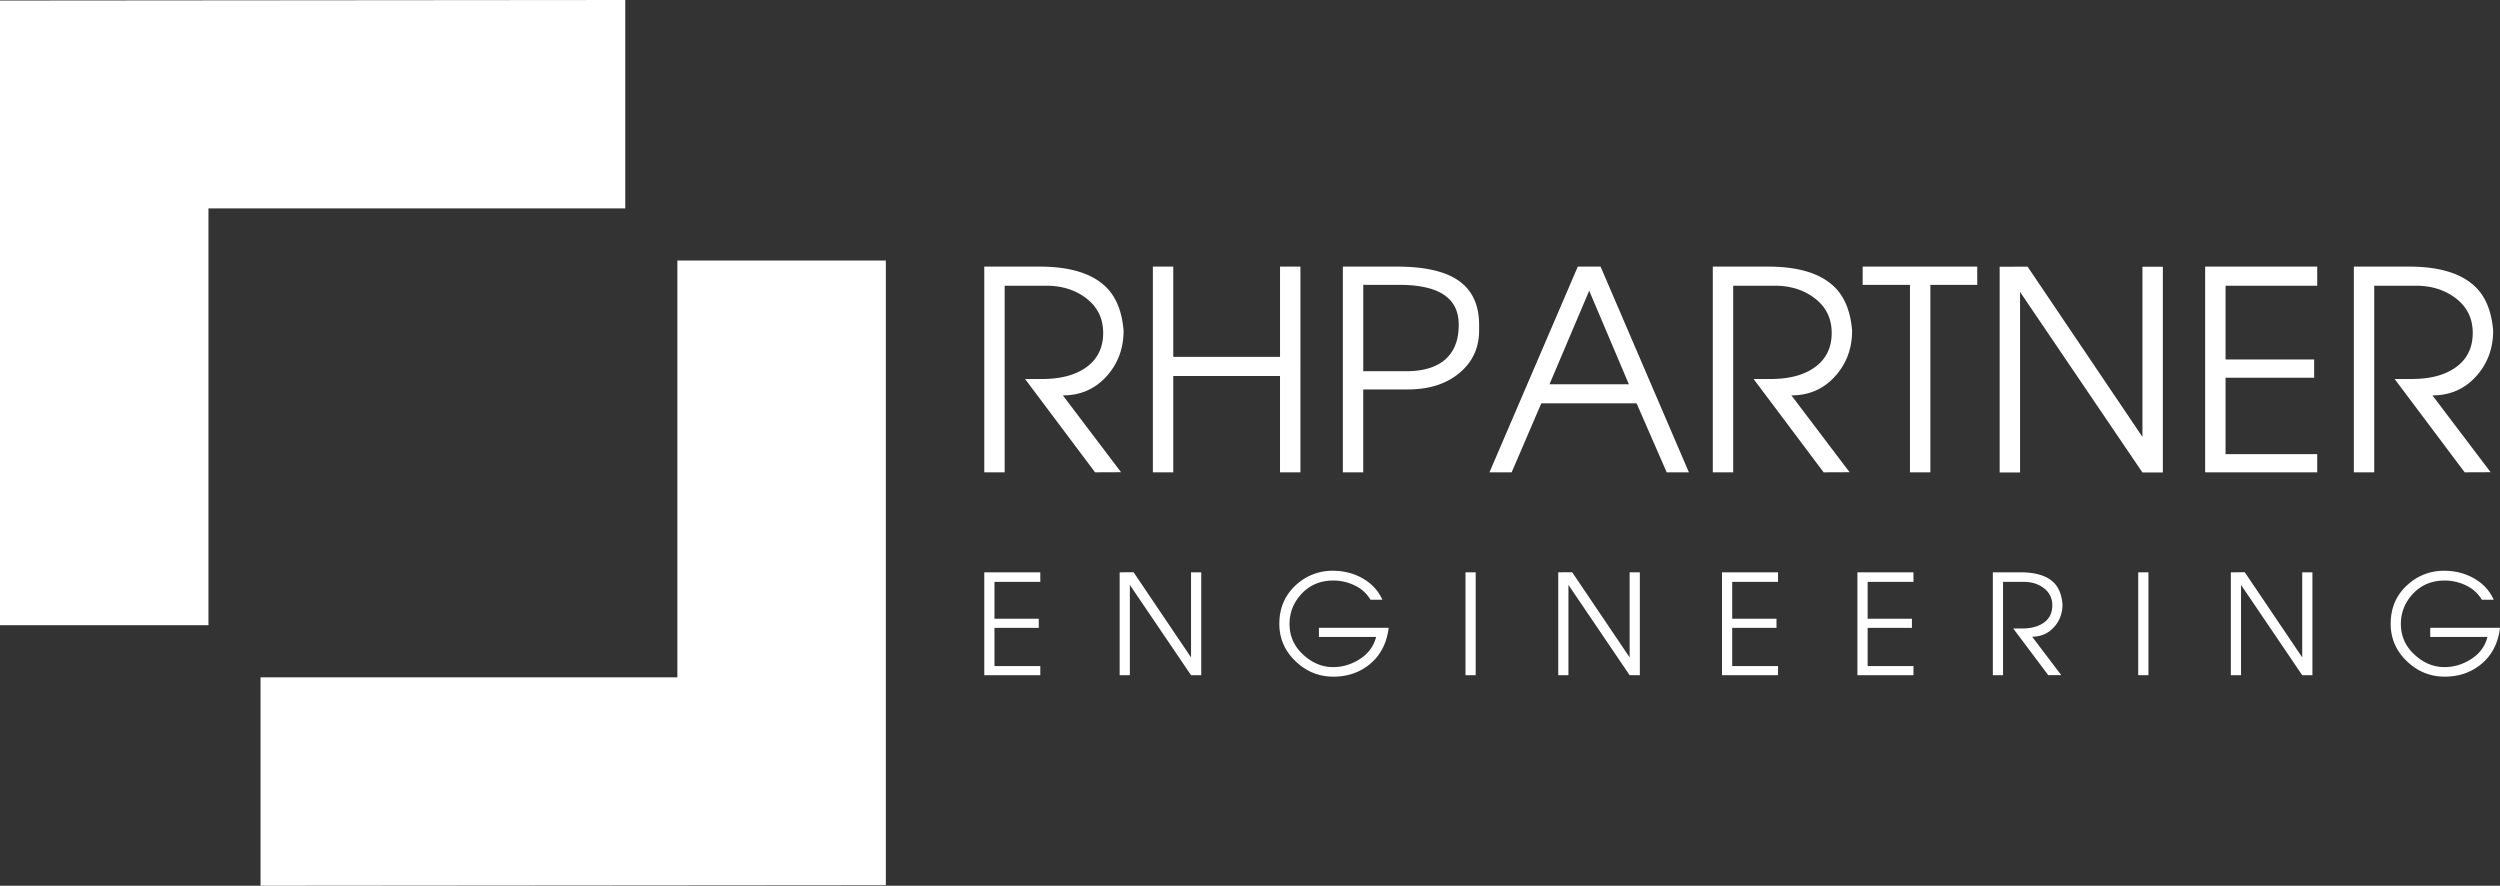
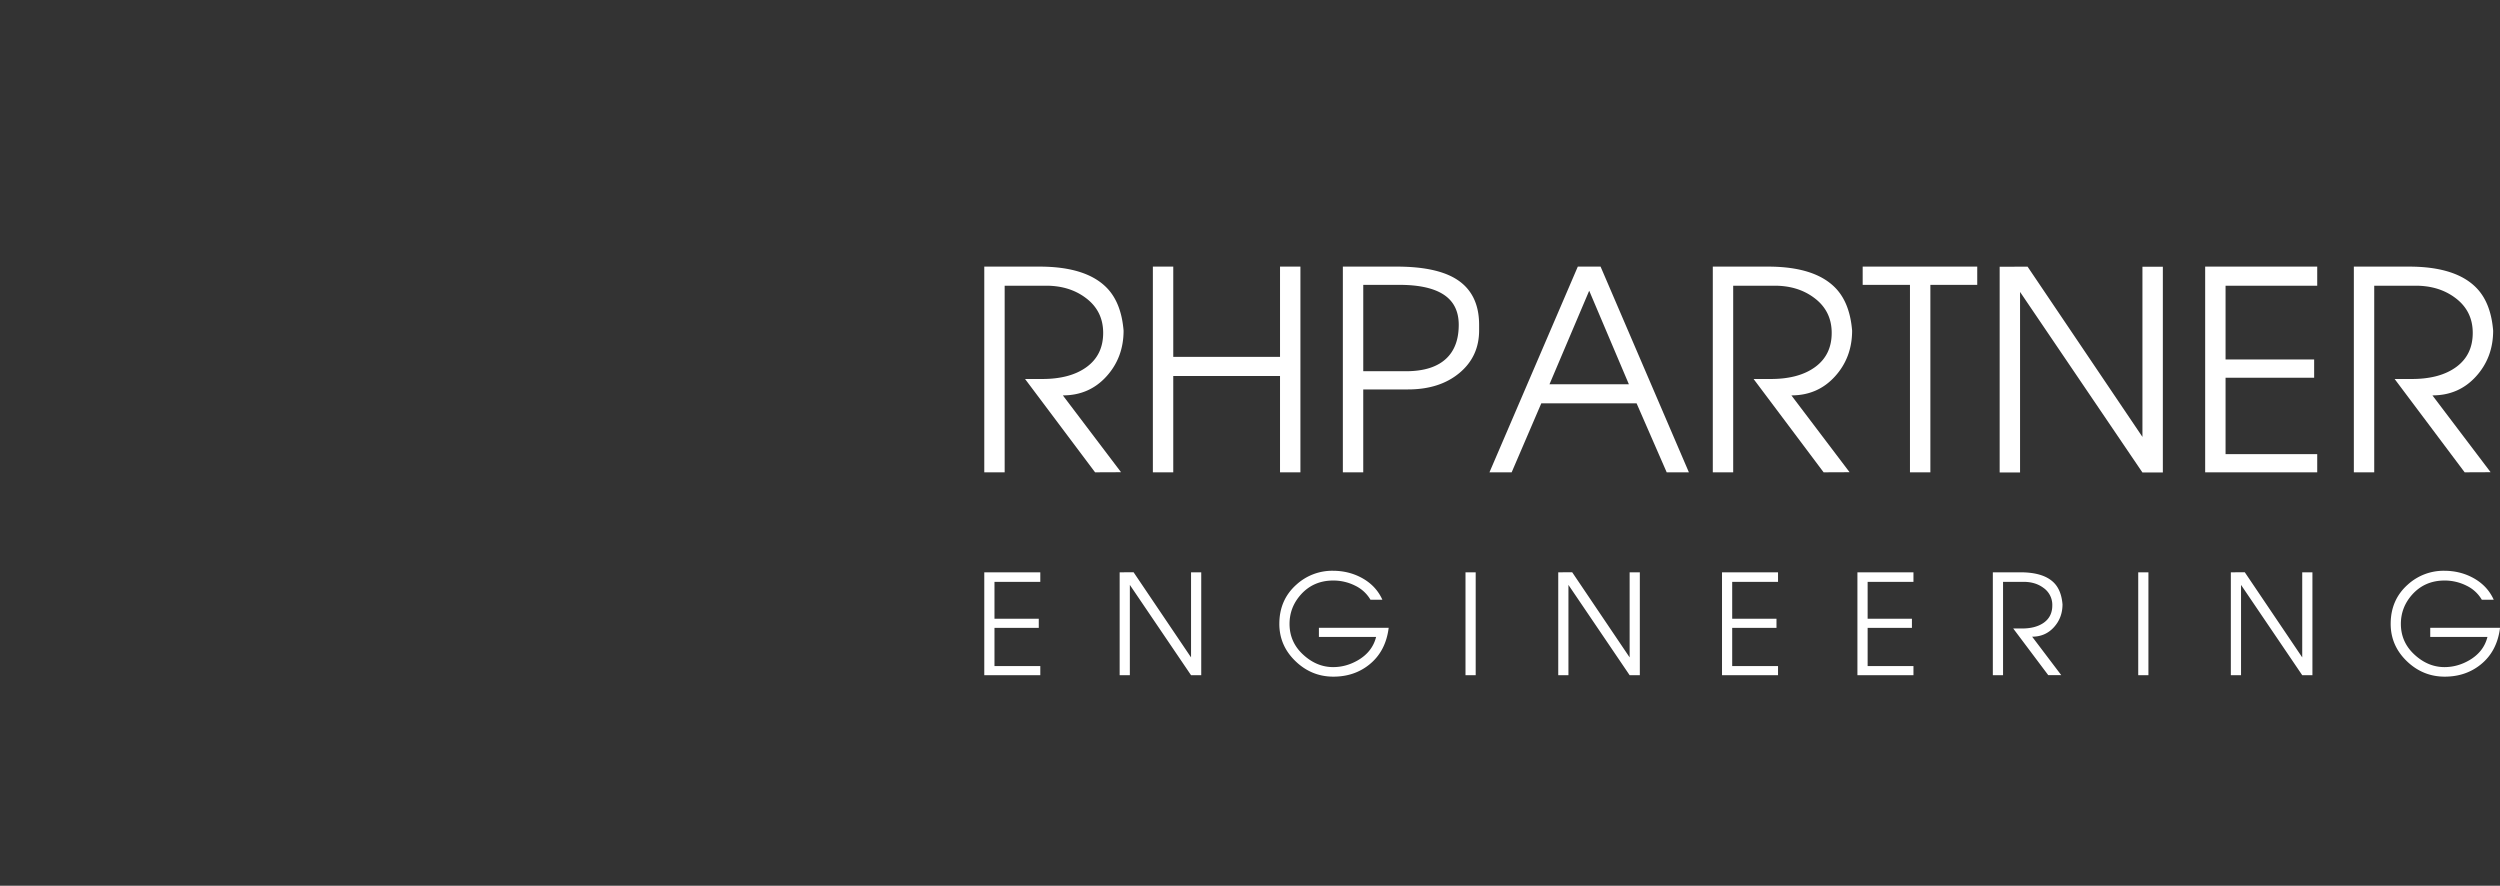
<svg xmlns="http://www.w3.org/2000/svg" viewBox="0 0 184.62 65.409" xml:space="preserve">
  <rect x="0" y="0" width="184.62" height="65.409" fill="#333333" stroke="none" />
-   <path fill="#fff" d="M65.417 34.51V19.24H50.022v30.78H19.241v15.39l46.176-.04V49.8zM0 30.9v15.27h15.394V15.39h30.78V0L0 .04v15.57z" />
  <g fill="#fff">
    <path d="M72.687 34.88V19.689h4.078c2.35 0 4.03.548 5.041 1.643.669.727 1.059 1.753 1.168 3.082 0 1.329-.423 2.458-1.27 3.389s-1.917 1.396-3.214 1.396l4.297 5.673-1.917.008-5.171-6.892h1.272c1.382 0 2.477-.297 3.285-.892.807-.595 1.211-1.432 1.211-2.512 0-1.093-.438-1.961-1.315-2.604-.795-.588-1.761-.881-2.897-.881h-3.062v13.78h-1.506zM85.137 34.88V19.689h1.506v6.667h7.884v-6.667h1.506V34.88h-1.506v-7.115h-7.884v7.115h-1.667zM99.167 34.88V19.689h3.984c1.876 0 3.307.288 4.293.864 1.19.699 1.786 1.844 1.786 3.435v.411c0 1.289-.485 2.338-1.457 3.147s-2.236 1.213-3.796 1.213h-3.304v6.121zm1.507-13.844v6.378h3.154c1.347 0 2.35-.323 3.01-.97.591-.578.887-1.396.887-2.456 0-1.073-.427-1.851-1.278-2.332-.729-.413-1.767-.62-3.113-.62zM116.517 19.69h1.683l6.522 15.191-1.64-.001-2.223-5.094h-7.038l-2.188 5.094-1.64.001zm.842 1.779-2.932 6.907h5.862zM126.487 34.88V19.689h4.079c2.35 0 4.03.548 5.041 1.643.669.727 1.059 1.753 1.168 3.082 0 1.329-.423 2.458-1.27 3.389-.846.931-1.917 1.396-3.214 1.396l4.297 5.673-1.917.008-5.172-6.892h1.273c1.382 0 2.477-.297 3.284-.892s1.211-1.432 1.211-2.512c0-1.093-.438-1.961-1.315-2.604-.794-.588-1.76-.881-2.896-.881h-3.063v13.78h-1.506zM141.047 34.88V21.035h-3.492v-1.346h8.46v1.346h-3.461V34.88zM149.177 34.89h-1.506V19.699l2.062-.007 8.482 12.573V19.699h1.507V34.89h-1.509l-9.036-13.332zM162.847 34.88V19.689h8.275V21.1h-6.769v5.448h6.542v1.346h-6.542v5.641h6.769v1.346h-8.275zM173.827 34.88V19.689h4.078c2.35 0 4.03.548 5.041 1.643.67.727 1.059 1.753 1.168 3.082 0 1.329-.423 2.458-1.27 3.389-.846.931-1.917 1.396-3.214 1.396l4.297 5.673-1.917.008-5.171-6.892h1.272c1.382 0 2.477-.297 3.285-.892.807-.595 1.211-1.432 1.211-2.512 0-1.093-.438-1.961-1.315-2.604-.795-.588-1.761-.881-2.897-.881h-3.063v13.78h-1.505zM72.687 49.86v-7.596h4.137v.705H73.44v2.724h3.271v.673H73.44v2.821h3.384v.673zM83.437 49.86h-.753v-7.596l1.03-.003 4.242 6.286v-6.283h.753v7.596h-.754l-4.518-6.666zM94.477 46.07c0-1.187.424-2.156 1.271-2.906a3.918 3.918 0 0 1 2.677-1.014c.779 0 1.49.174 2.133.522.704.382 1.214.921 1.528 1.617h-.88a2.622 2.622 0 0 0-1.146-1.046 3.582 3.582 0 0 0-1.606-.372c-.963 0-1.754.341-2.374 1.022-.566.628-.85 1.354-.85 2.179 0 .928.357 1.705 1.074 2.333.647.572 1.364.859 2.148.859.634 0 1.24-.167 1.82-.501.716-.415 1.166-.991 1.351-1.727h-4.224v-.674h5.153c-.145 1.162-.623 2.068-1.438 2.72-.738.592-1.621.887-2.646.887-1.068 0-1.995-.376-2.781-1.126-.807-.769-1.21-1.695-1.21-2.773zM108.977 49.86h-.753v-7.596h.753zM115.827 49.86h-.754v-7.596l1.031-.003 4.241 6.286v-6.283h.753v7.596h-.754l-4.518-6.666v6.666zM127.167 49.86v-7.596h4.137v.705h-3.385v2.724h3.271v.673h-3.271v2.821h3.385v.673zM137.167 49.86v-7.596h4.138v.705h-3.384v2.724h3.271v.673h-3.271v2.821h3.384v.673zM147.167 49.86v-7.596h2.039c1.175 0 2.016.273 2.521.821.335.363.529.877.585 1.541 0 .664-.212 1.229-.635 1.694-.423.466-.959.698-1.607.698l2.148 2.837-.958.004-2.587-3.446h.638c.69 0 1.237-.148 1.642-.445.404-.298.605-.717.605-1.257a1.53 1.53 0 0 0-.657-1.301c-.397-.294-.881-.441-1.449-.441h-1.531v6.891zM158.657 49.86h-.753v-7.596h.753zM165.497 49.86h-.754v-7.596l1.031-.003 4.241 6.286v-6.283h.753v7.596h-.754l-4.518-6.666v6.666zM176.547 46.07c0-1.187.425-2.156 1.272-2.906a3.917 3.917 0 0 1 2.676-1.014c.779 0 1.491.174 2.134.522.704.382 1.214.921 1.528 1.617h-.88a2.624 2.624 0 0 0-1.147-1.046 3.575 3.575 0 0 0-1.605-.372c-.962 0-1.754.341-2.375 1.022-.566.628-.85 1.354-.85 2.179 0 .928.358 1.705 1.074 2.333.648.572 1.364.859 2.148.859.635 0 1.241-.167 1.821-.501.716-.415 1.166-.991 1.35-1.727h-4.224v-.674h5.154c-.145 1.162-.623 2.068-1.438 2.72-.739.592-1.621.887-2.647.887-1.067 0-1.995-.376-2.781-1.126-.806-.769-1.21-1.695-1.21-2.773z" />
  </g>
</svg>